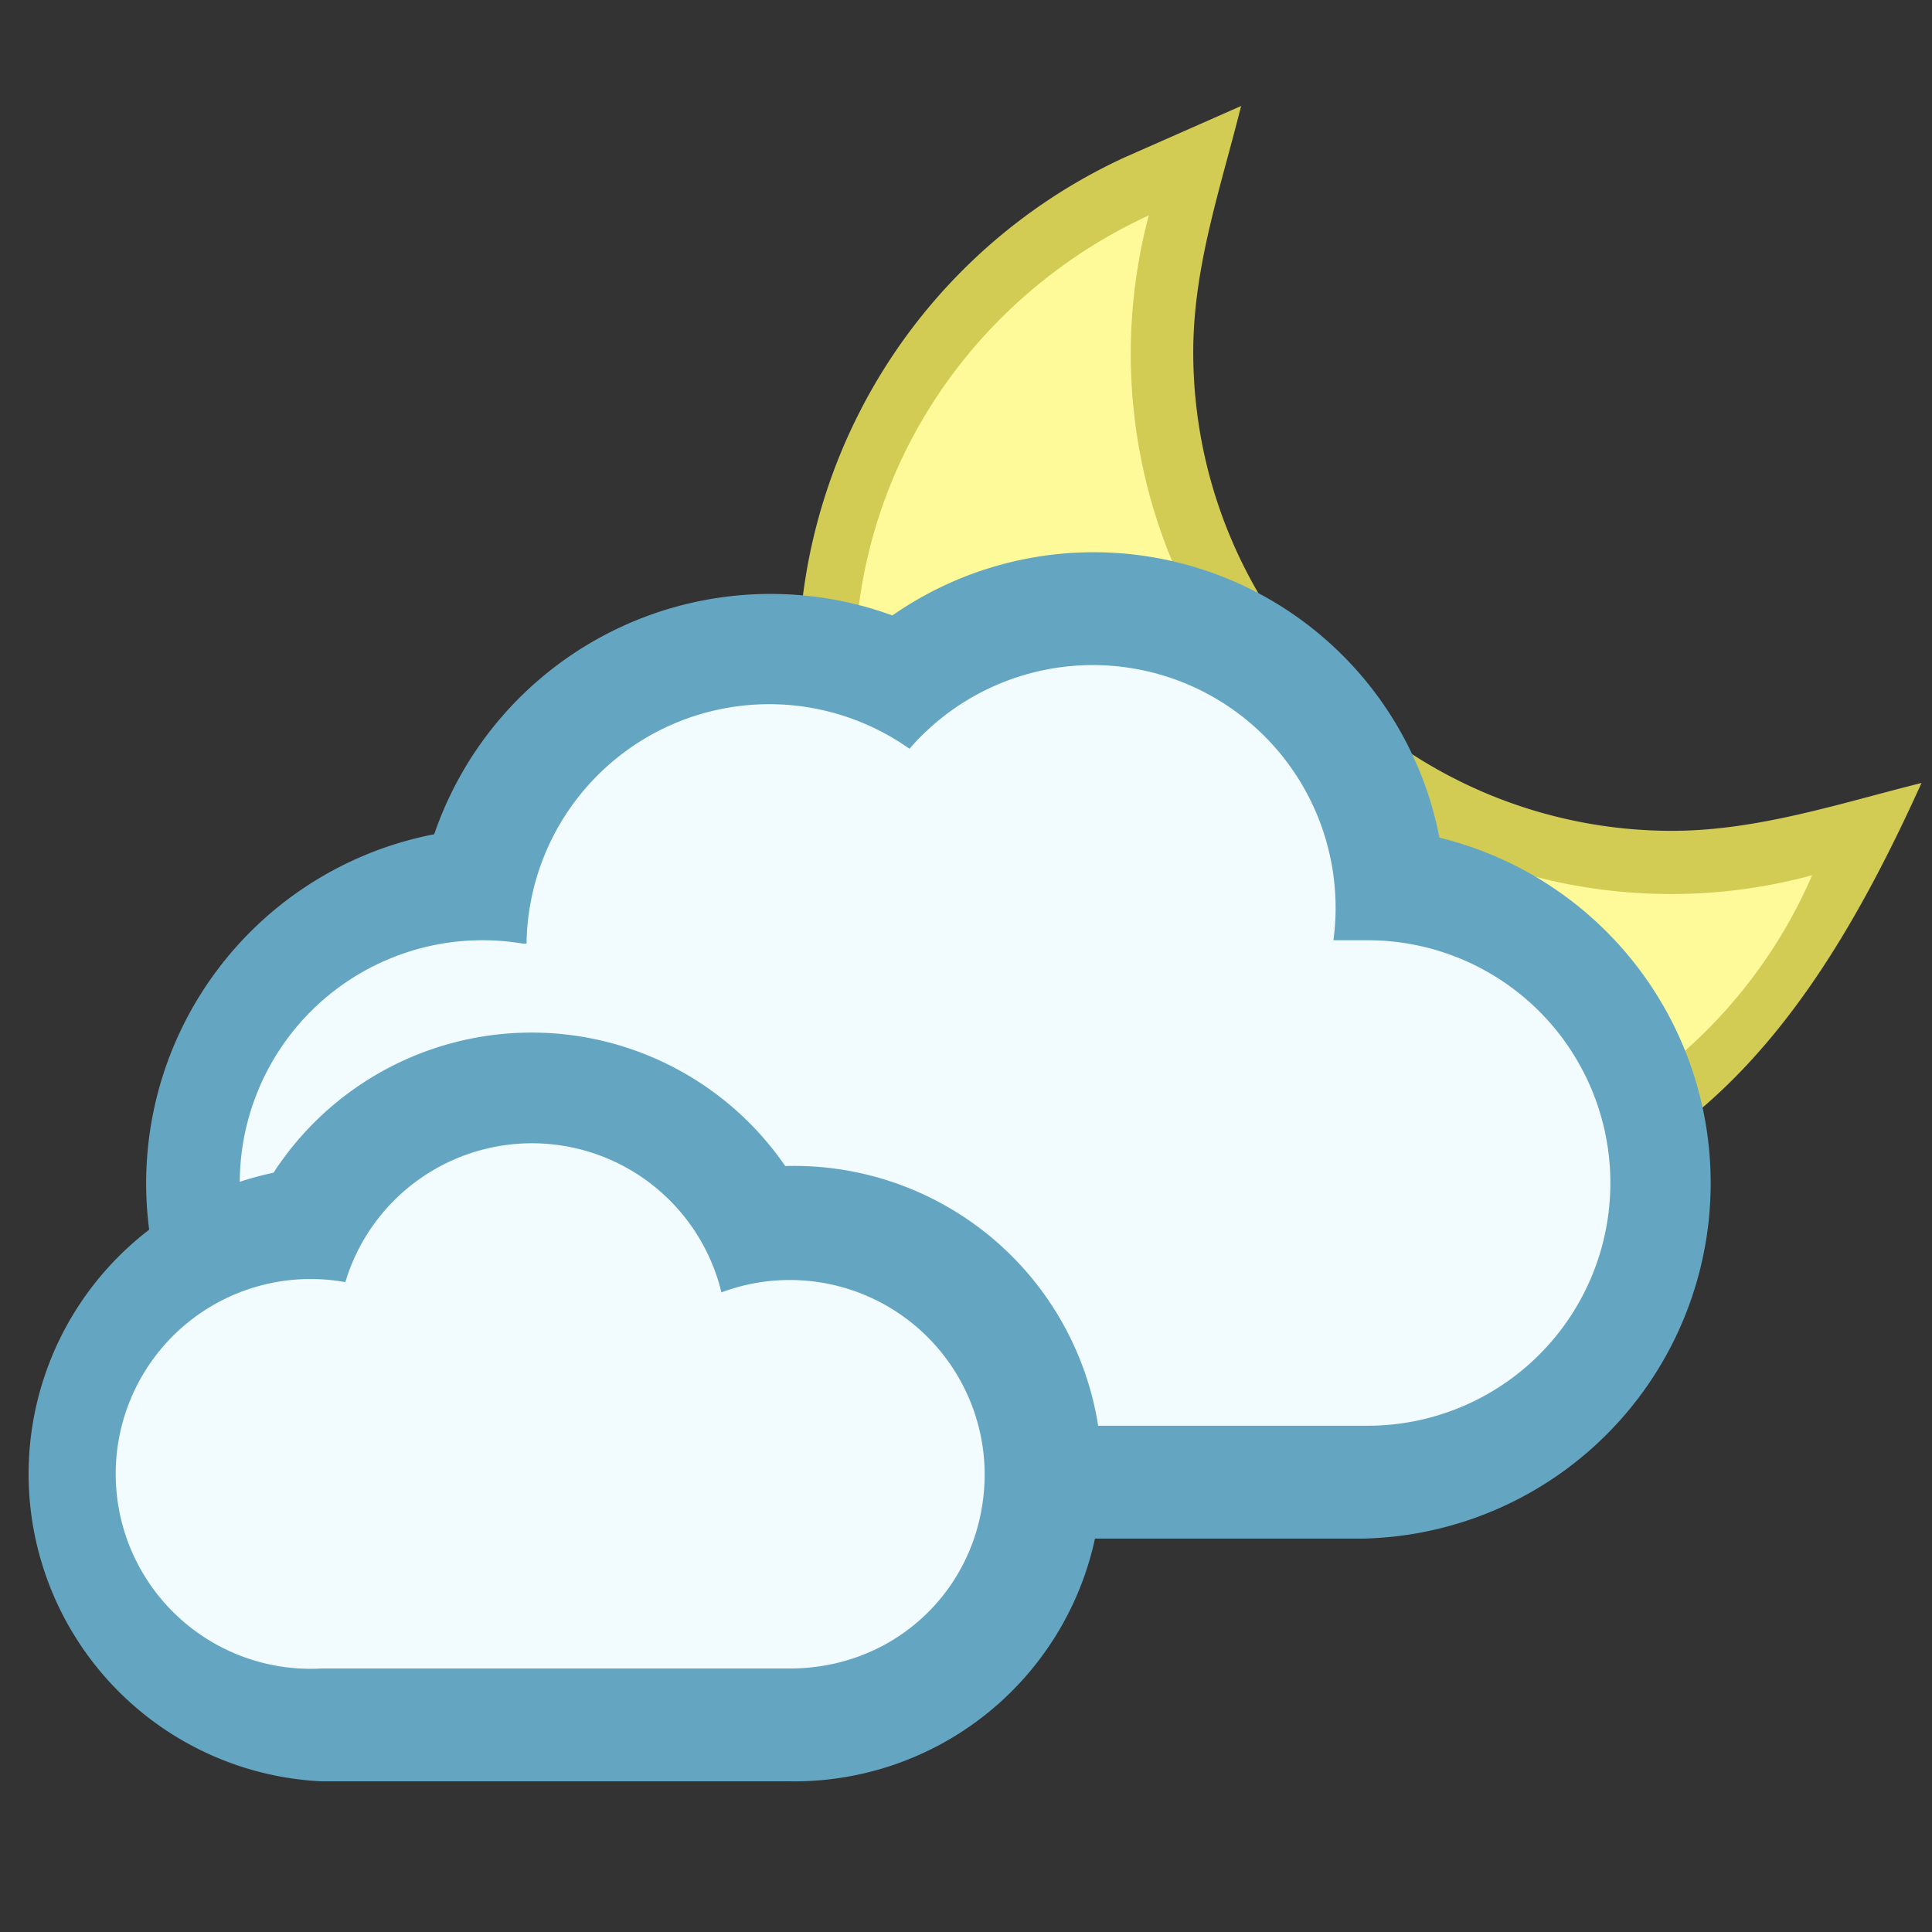
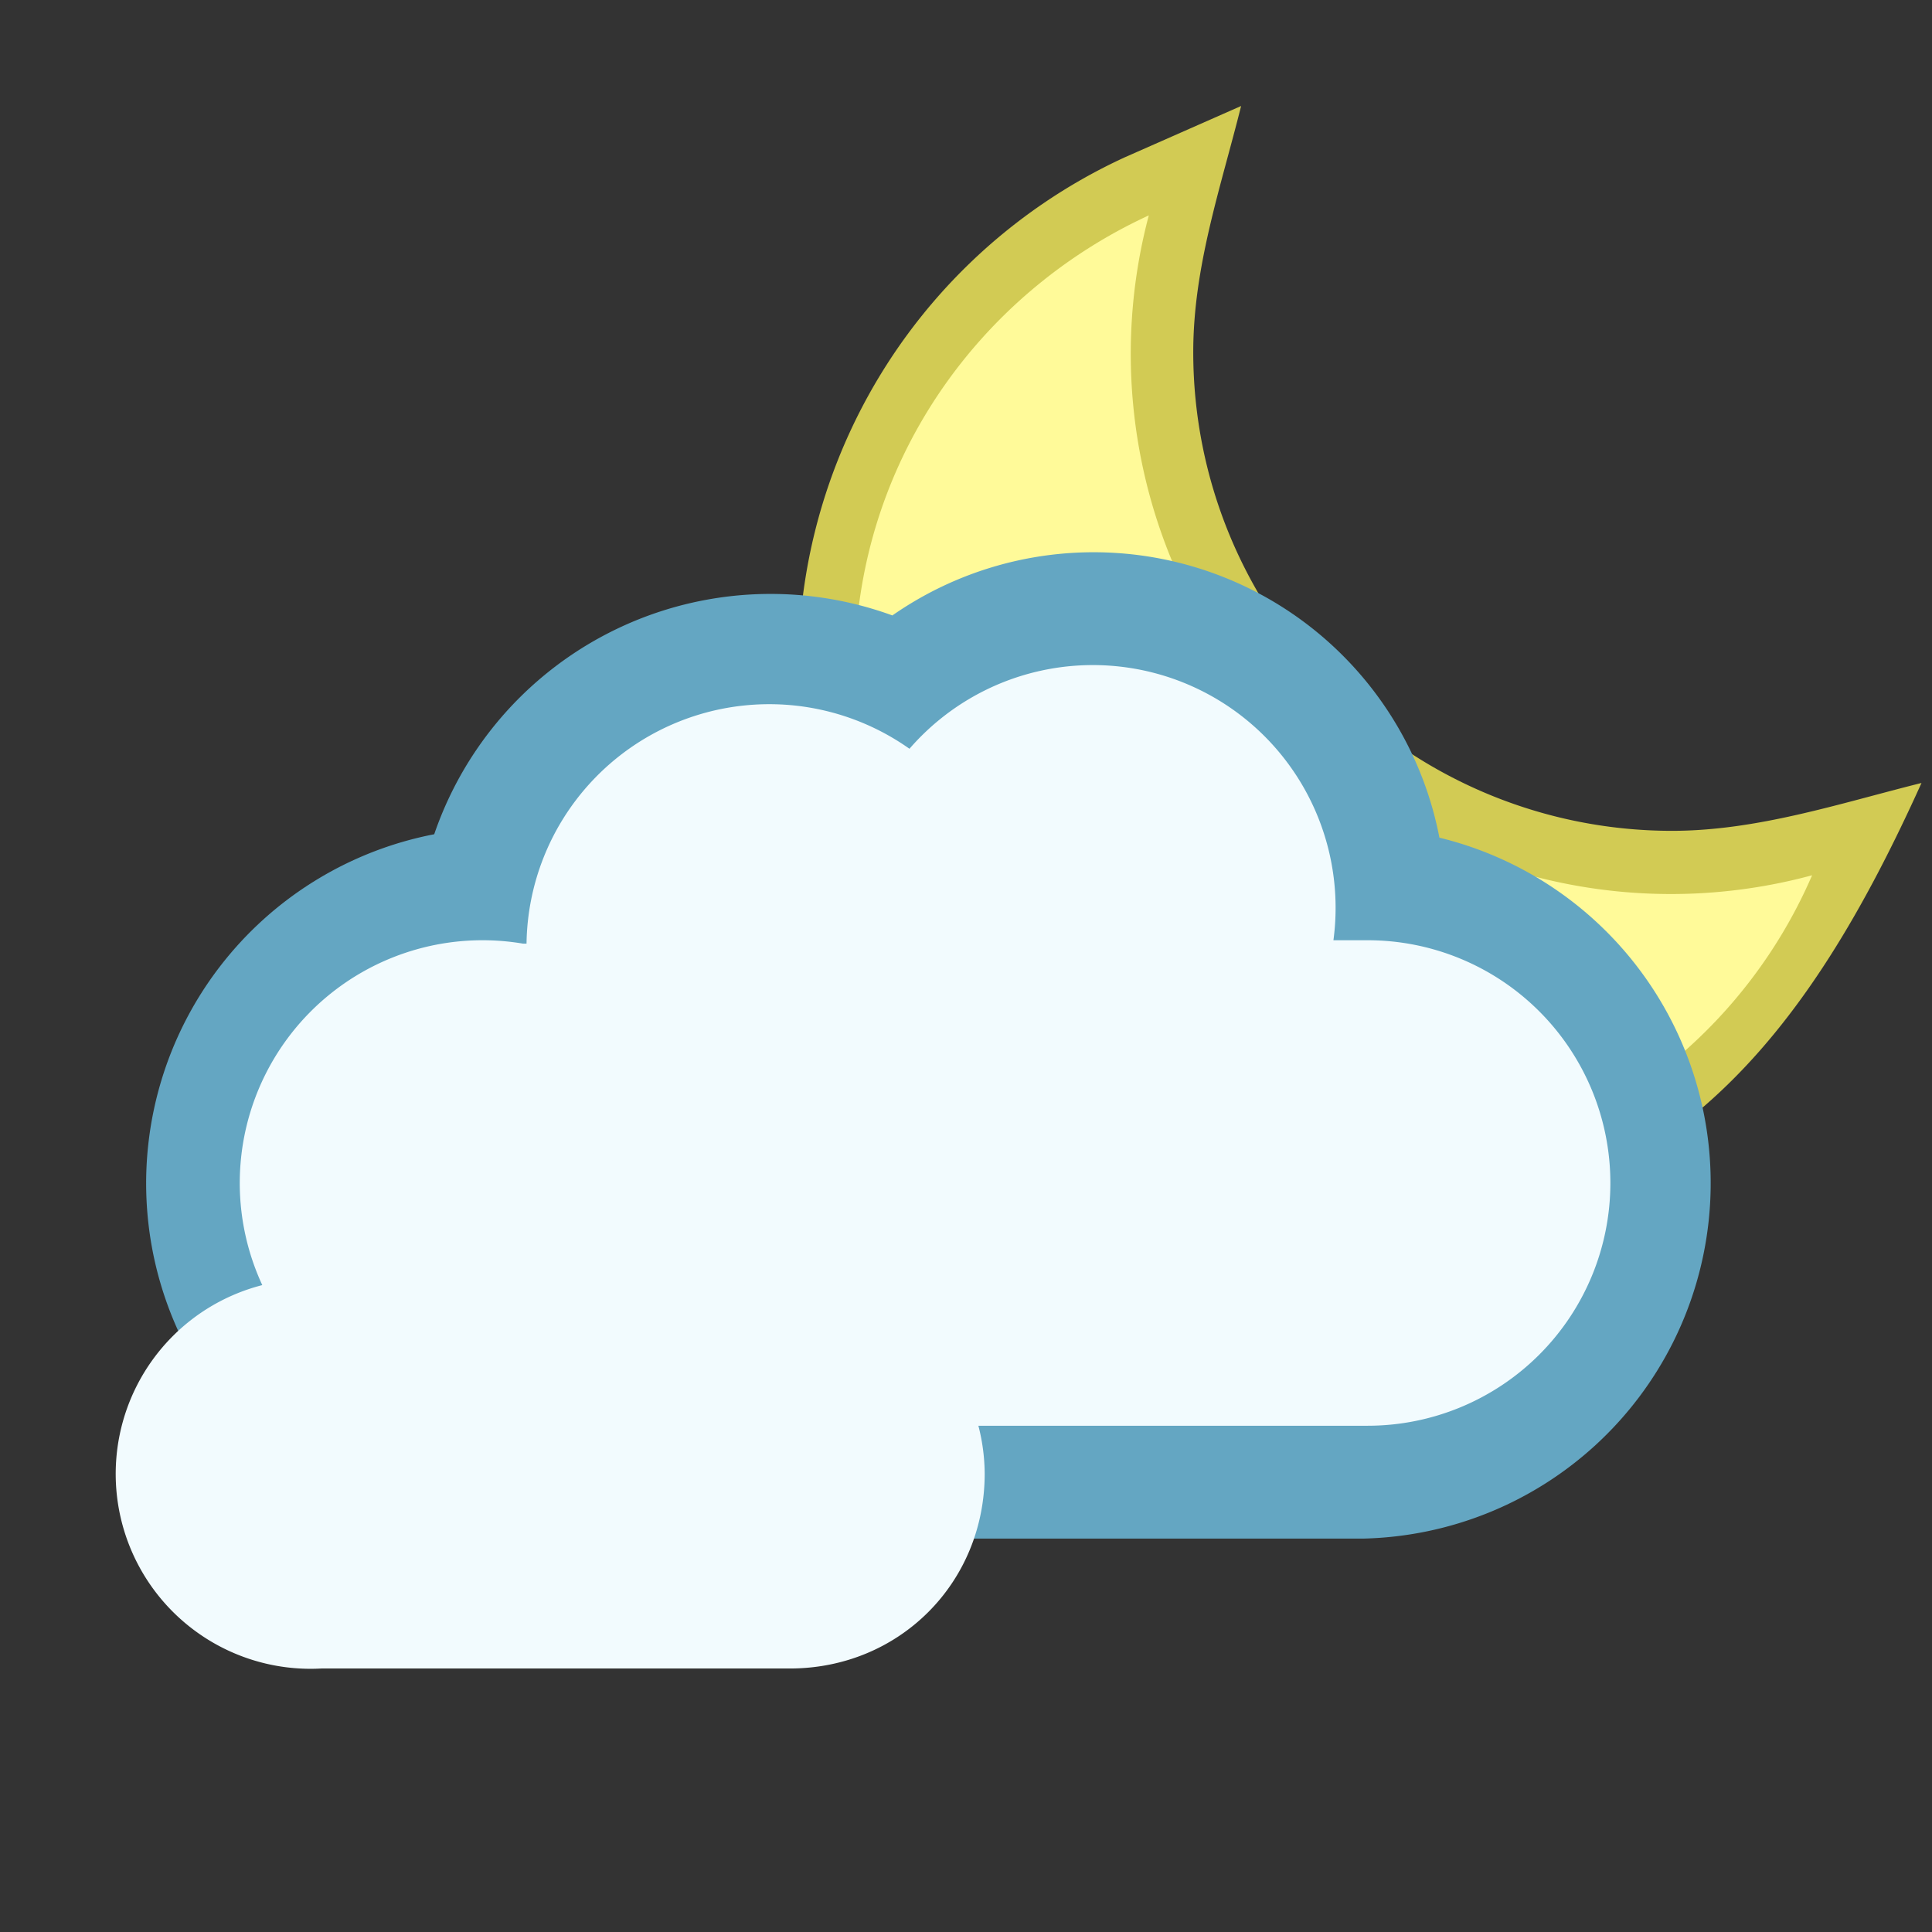
<svg xmlns="http://www.w3.org/2000/svg" height="56.507" width="56.507">
  <rect width="100%" height="100%" fill="#333333" stroke="none" />
  <path d="M32.9 4.6l3.4-1.5c-.6 2.4-1.4 4.7-1.4 7.2a14 14 0 0 0 14 14c2.5 0 4.9-.8 7.3-1.4-3.3 7.3-7.5 13-16.5 13a16.4 16.4 0 0 1-6.8-31.3" fill="#d2cb54" />
  <path d="M25 19.6c0-6 3.6-11 8.6-13.3A15.8 15.8 0 0 0 53 25.6a14.6 14.6 0 0 1-28-6" fill="#fffa99" />
  <path d="M12.7 24.4A10.4 10.4 0 0 1 26.1 18a10.3 10.3 0 0 1 16 6.5A10.4 10.4 0 0 1 39.9 45H14.2a10.4 10.4 0 0 1-1.5-20.6" fill="#64a6c2" />
  <path d="M15.4 27.6a7.1 7.1 0 0 1 11.2-5.7A7.1 7.1 0 0 1 39 27.5h1a7.1 7.1 0 1 1 0 14.2H14.1a7.1 7.1 0 1 1 1.2-14.1" fill="#f2fbfe" />
-   <path d="M8 34.3a9 9 0 0 1 16.3 2.8L20 34.7a9 9 0 1 1 3.1 17.4H9.4A9 9 0 0 1 8 34.3" fill="#64a6c2" />
  <path d="M21.1 37.8a5.7 5.7 0 0 1 7.7 5.3c0 3.2-2.5 5.7-5.7 5.7H9.4a5.7 5.7 0 1 1 .7-11.3 5.7 5.7 0 0 1 11 .3" fill="#f2fbfe" />
</svg>